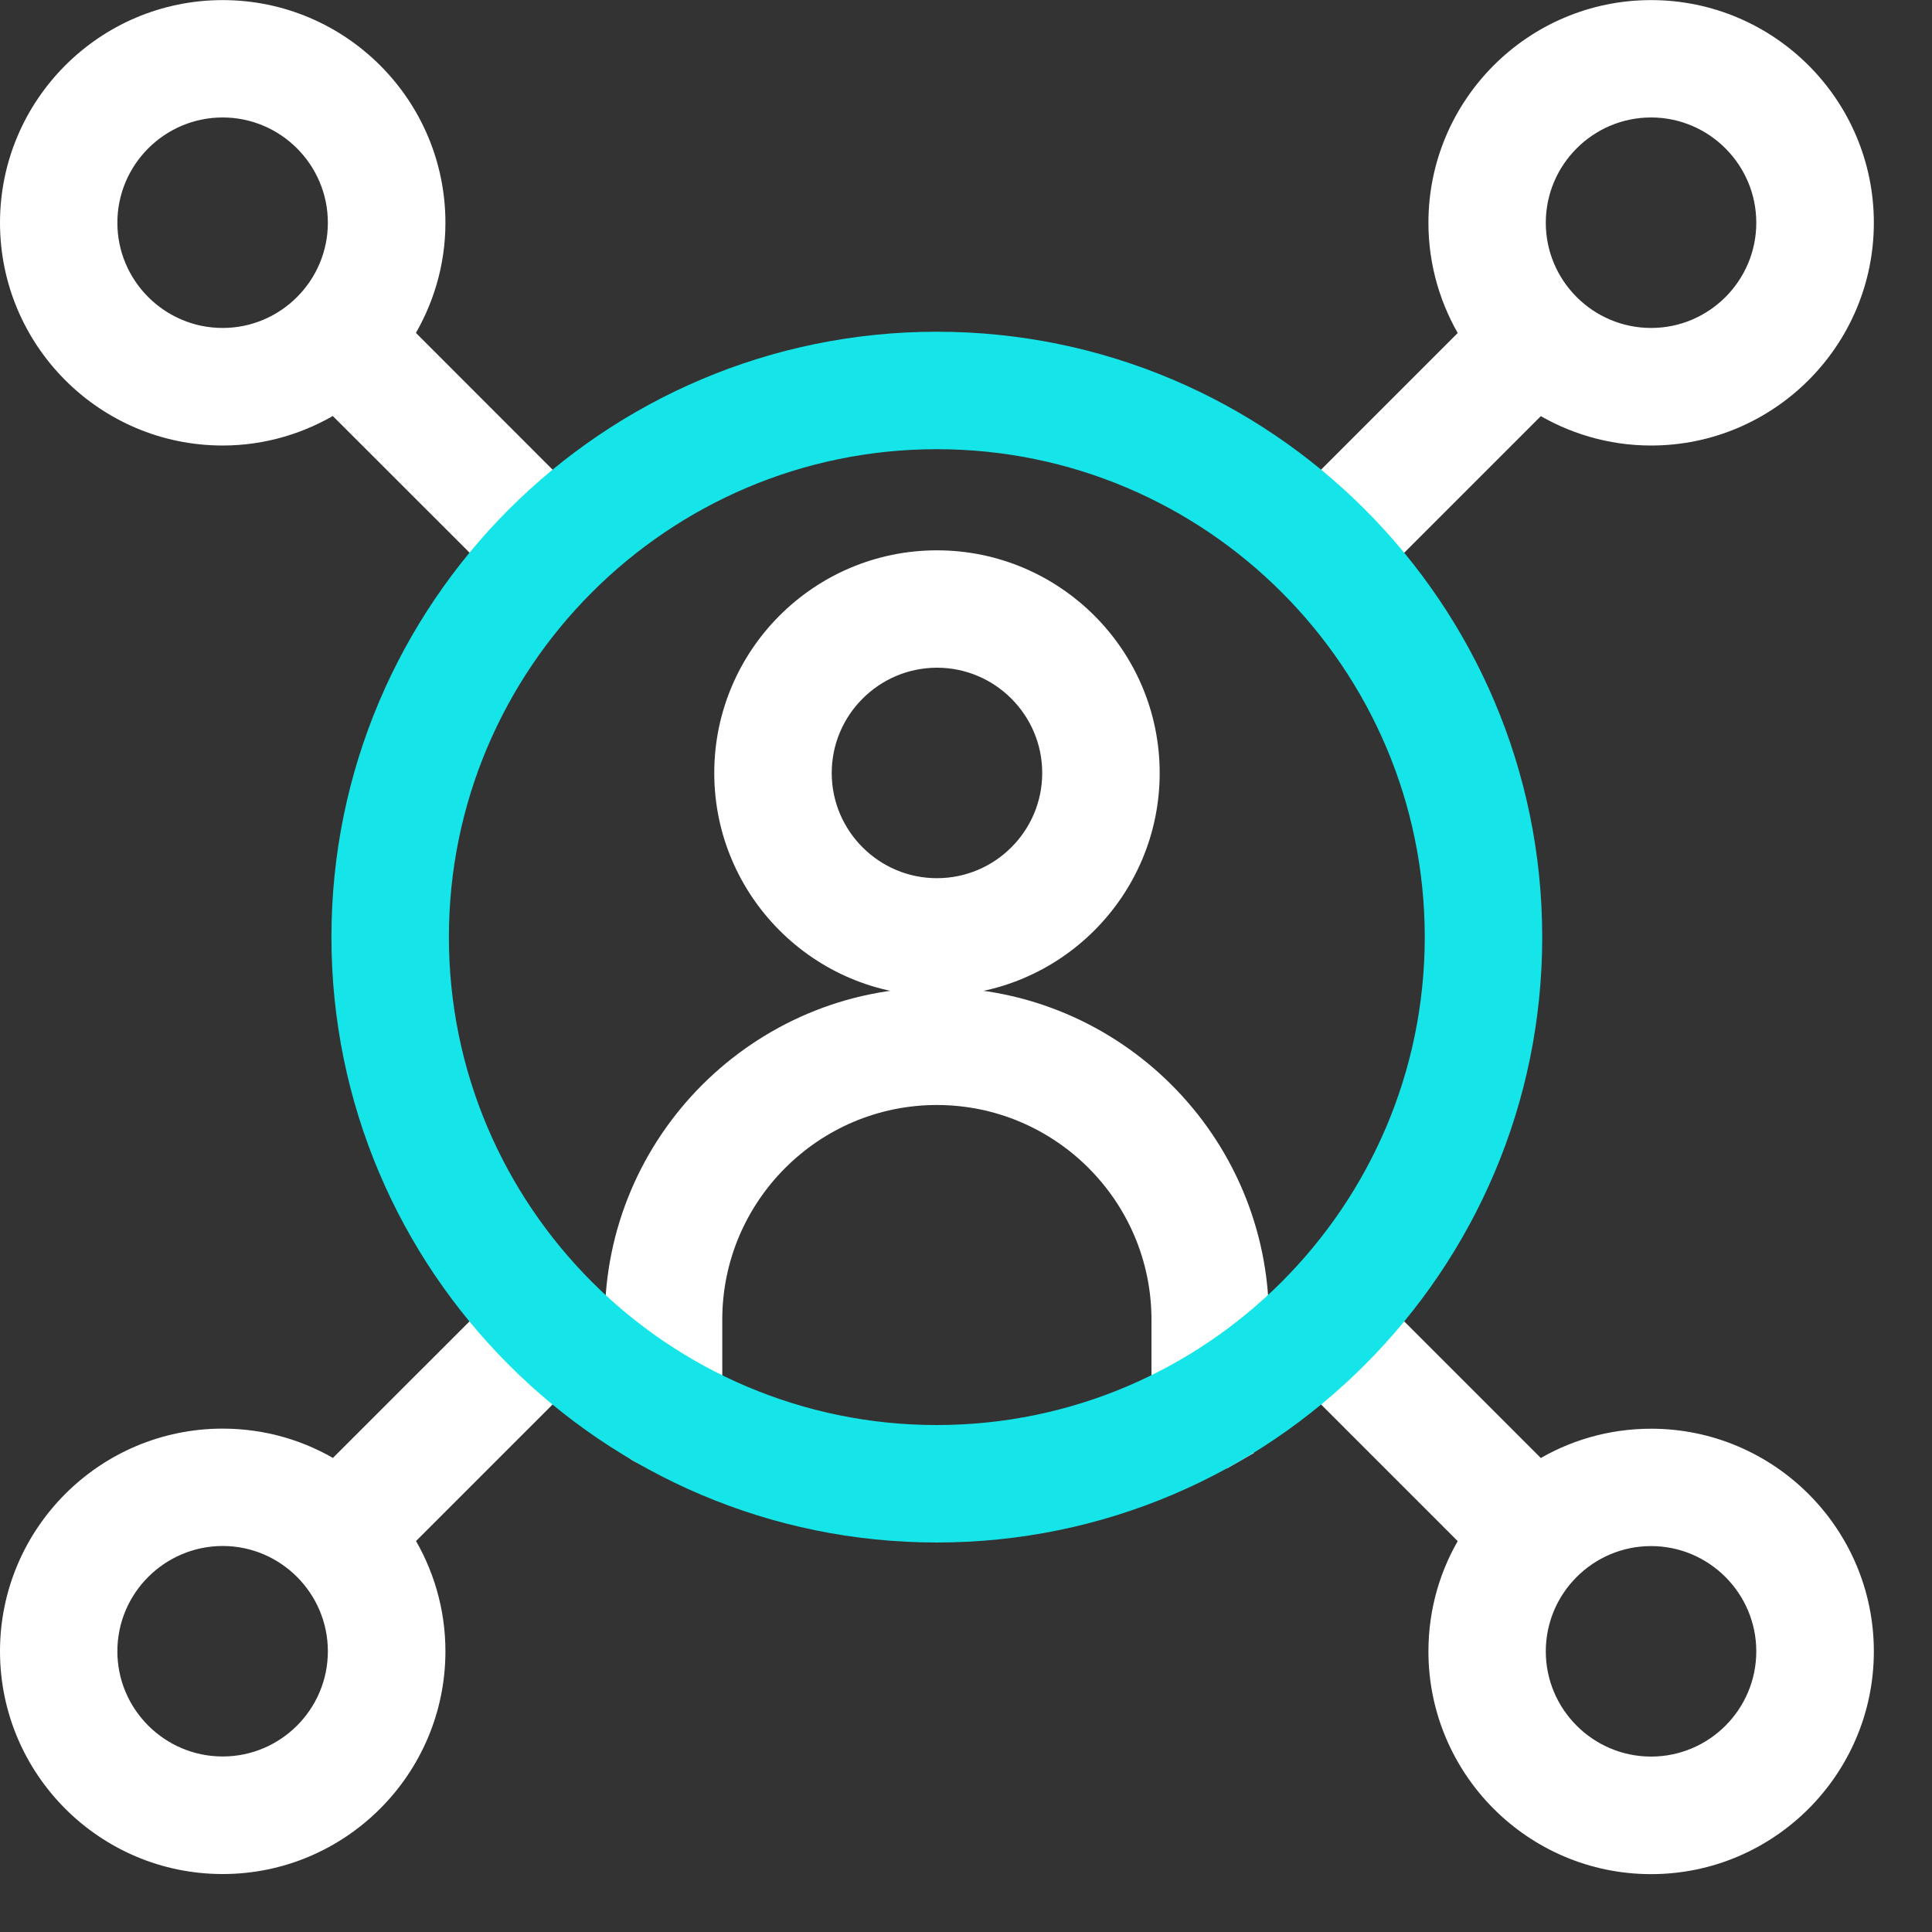
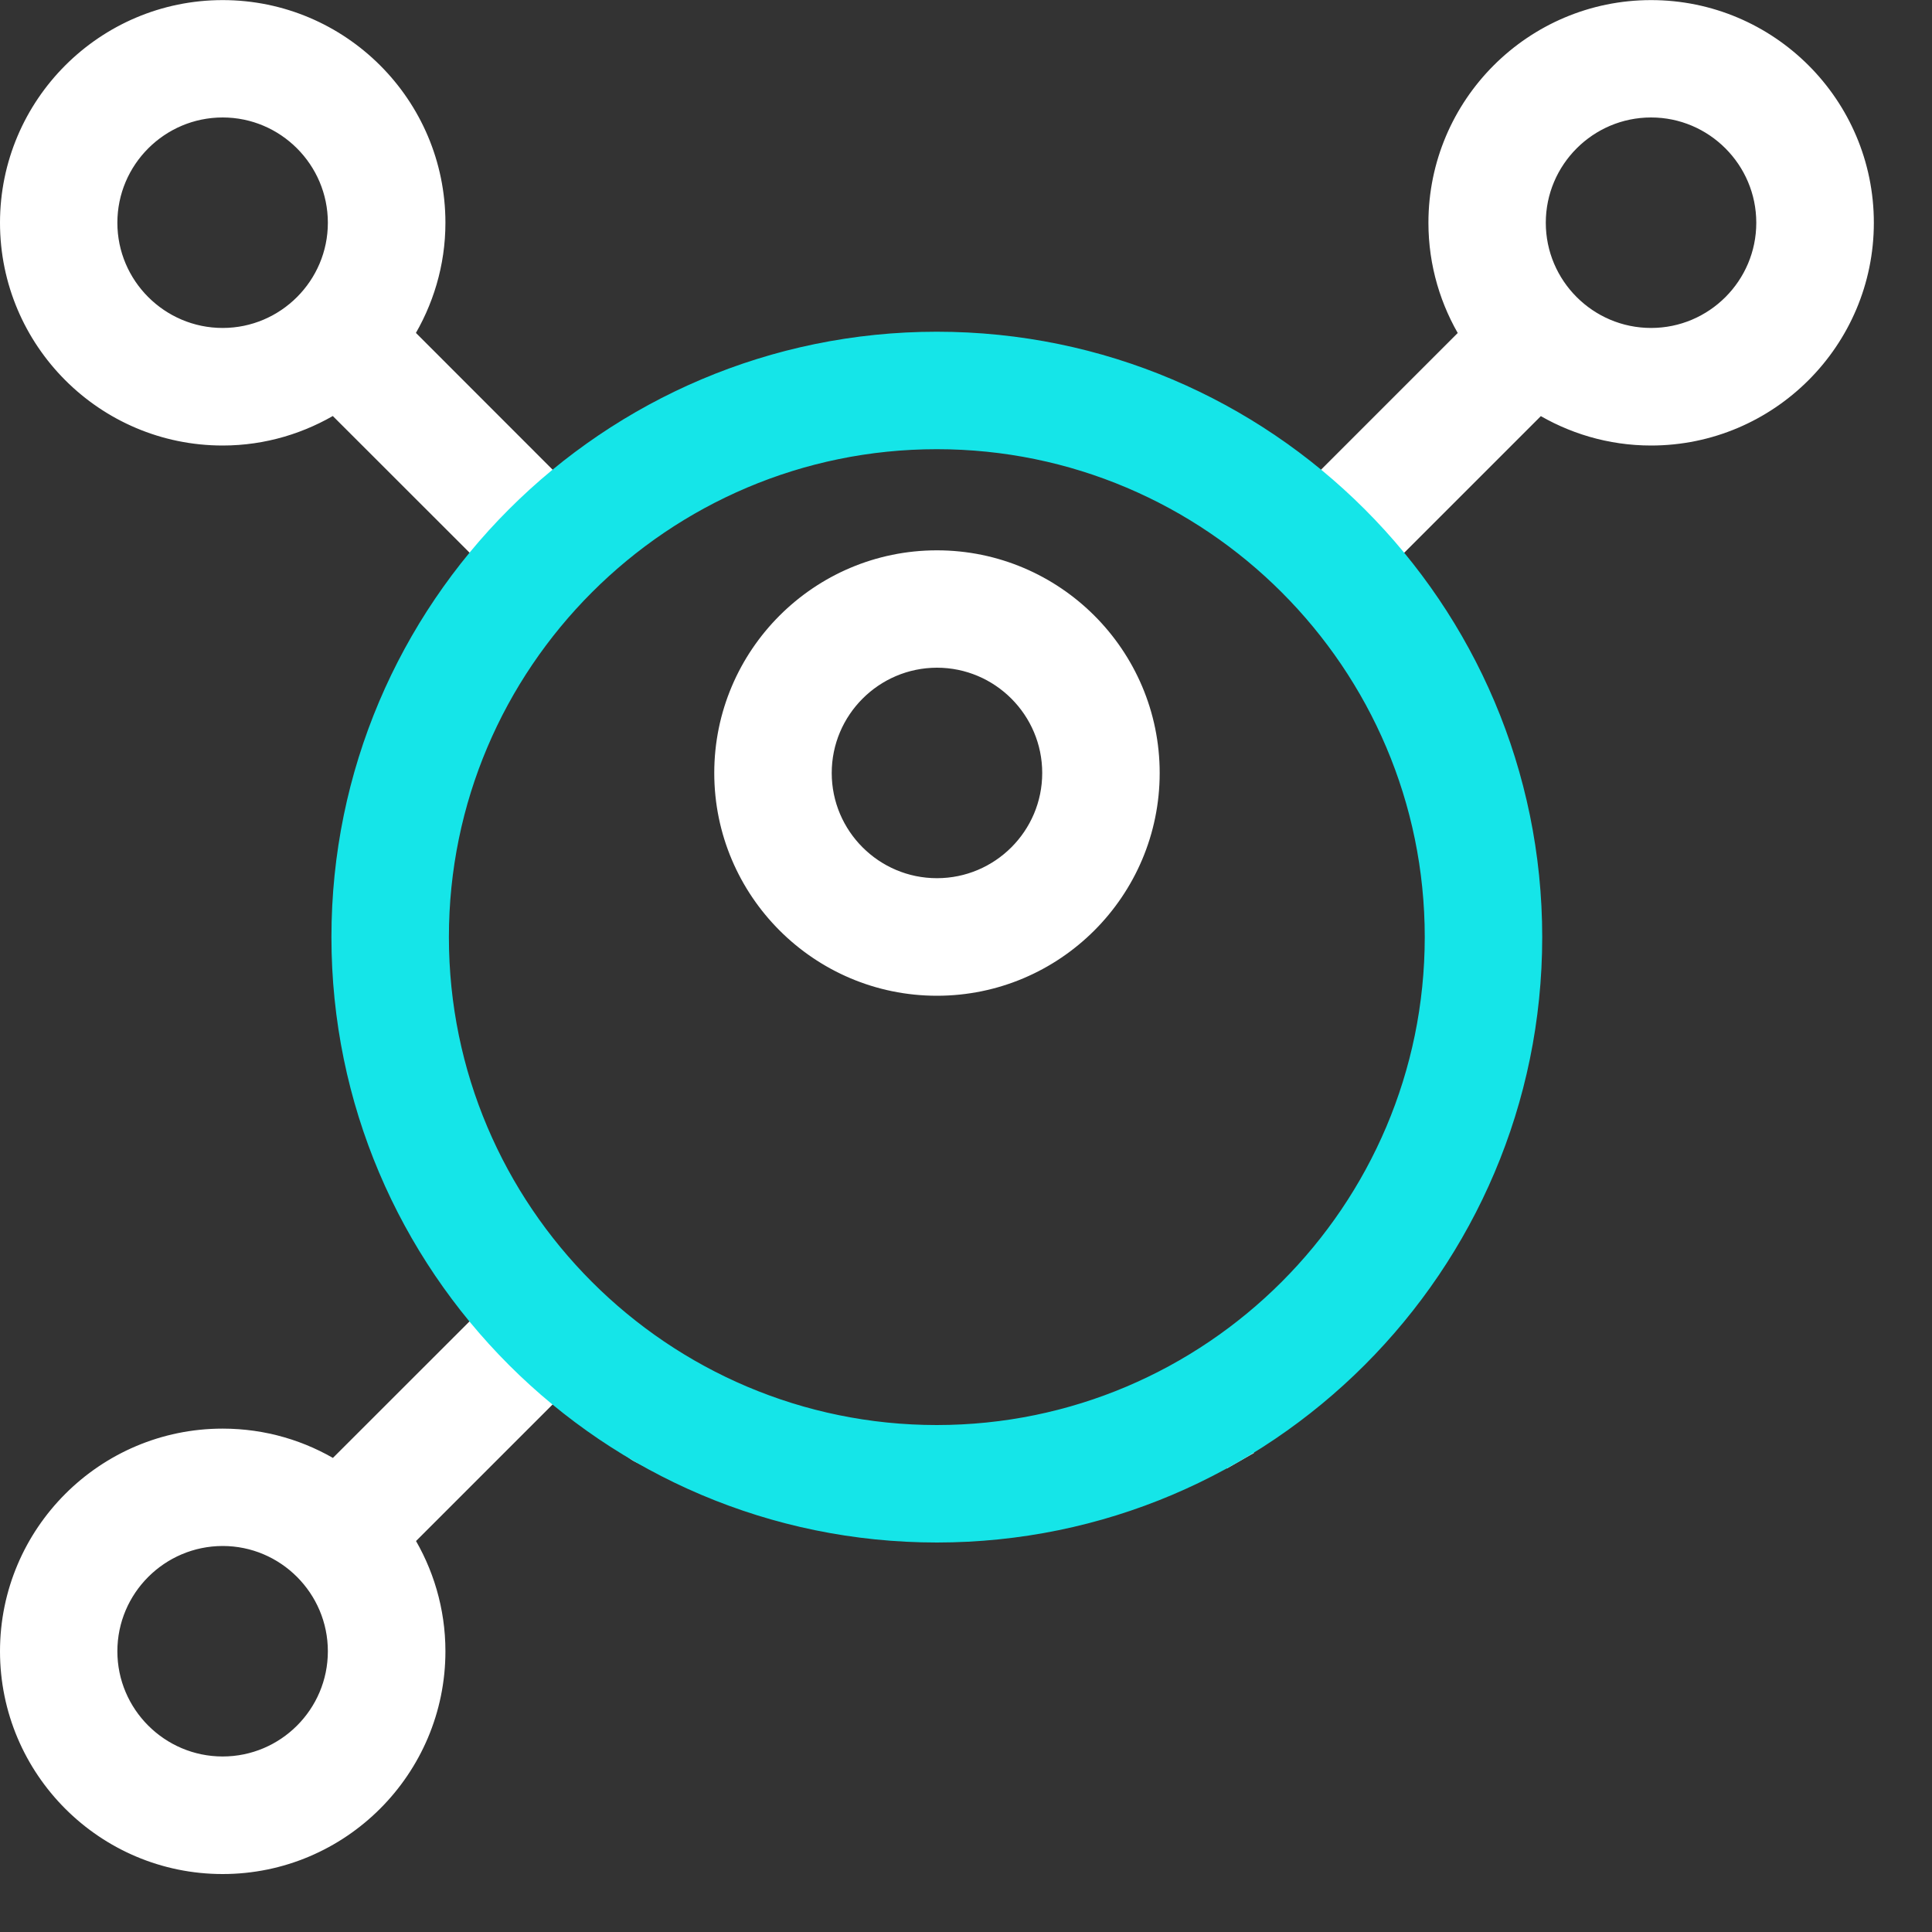
<svg xmlns="http://www.w3.org/2000/svg" width="20" height="20" viewBox="0 0 20 20" fill="none">
  <rect x="0" y="0" width="20" height="20" fill="#333333" stroke="none" />
-   <path d="M9.698 10.323C11.539 10.323 13.036 11.82 13.036 13.66V13.879L12.998 13.909C12.739 14.113 12.46 14.293 12.166 14.446L12.02 14.523V13.66C12.019 12.38 10.978 11.339 9.698 11.339C8.419 11.339 7.377 12.381 7.377 13.66V14.523L7.231 14.446C6.937 14.293 6.658 14.113 6.399 13.909L6.361 13.879V13.66C6.361 11.82 7.858 10.323 9.698 10.323Z" fill="white" stroke="white" stroke-width="0.2" />
  <path d="M12.827 15.012C12.825 15.014 12.821 15.014 12.818 15.016L12.819 15.017C12.794 15.031 12.769 15.047 12.743 15.062L12.742 15.06C12.739 15.062 12.737 15.064 12.734 15.065L12.644 14.888C12.668 14.874 12.693 14.859 12.718 14.845L12.827 15.012Z" fill="white" stroke="white" stroke-width="0.2" />
  <path d="M6.754 14.888L6.663 15.065C6.66 15.064 6.657 15.062 6.654 15.06V15.062C6.624 15.047 6.595 15.031 6.569 15.012L6.68 14.845C6.705 14.859 6.729 14.874 6.754 14.888Z" fill="white" stroke="white" stroke-width="0.2" />
  <path d="M9.699 5.797C10.915 5.797 11.905 6.786 11.905 8.002C11.905 9.218 10.916 10.208 9.699 10.208C8.483 10.208 7.494 9.218 7.494 8.002C7.494 6.786 8.483 5.797 9.699 5.797ZM9.699 6.812C9.044 6.813 8.51 7.346 8.51 8.002C8.51 8.658 9.044 9.191 9.699 9.191C10.355 9.191 10.889 8.658 10.889 8.002C10.889 7.346 10.355 6.812 9.699 6.812Z" fill="white" stroke="white" stroke-width="0.2" />
  <path d="M2.305 0.101C3.521 0.101 4.511 1.089 4.511 2.306C4.511 2.73 4.388 3.125 4.18 3.462L5.856 5.139L5.775 5.209C5.574 5.385 5.384 5.575 5.208 5.776L5.138 5.857L3.461 4.181C3.124 4.389 2.729 4.512 2.305 4.512C1.088 4.512 0.1 3.522 0.1 2.306C0.1 1.09 1.089 0.101 2.305 0.101ZM2.305 1.116C1.649 1.116 1.115 1.65 1.115 2.306C1.115 2.961 1.649 3.495 2.305 3.495C2.96 3.495 3.494 2.961 3.494 2.306C3.494 1.65 2.96 1.116 2.305 1.116Z" fill="white" stroke="white" stroke-width="0.2" />
-   <path d="M15.935 15.219C16.271 15.01 16.668 14.89 17.092 14.89C18.308 14.89 19.298 15.879 19.298 17.095C19.298 18.311 18.308 19.301 17.092 19.301C15.876 19.301 14.887 18.311 14.887 17.095C14.887 16.671 15.007 16.274 15.216 15.938L13.541 14.263L13.622 14.192C13.824 14.016 14.013 13.826 14.19 13.625L14.26 13.544L15.935 15.219ZM17.092 15.905C16.436 15.905 15.902 16.439 15.902 17.095C15.902 17.75 16.436 18.284 17.092 18.284C17.748 18.284 18.281 17.75 18.281 17.095C18.281 16.439 17.747 15.905 17.092 15.905Z" fill="white" stroke="white" stroke-width="0.2" />
  <path d="M5.208 13.624C5.384 13.826 5.574 14.015 5.775 14.191L5.856 14.262L5.78 14.338L4.181 15.937C4.389 16.273 4.511 16.669 4.511 17.094C4.511 18.31 3.521 19.3 2.305 19.3C1.088 19.3 0.1 18.31 0.1 17.094C0.1 15.878 1.089 14.889 2.305 14.889C2.729 14.889 3.125 15.009 3.462 15.218L5.062 13.619L5.138 13.543L5.208 13.624ZM2.305 15.904C1.649 15.905 1.115 16.438 1.115 17.094C1.115 17.749 1.649 18.283 2.305 18.283C2.96 18.283 3.494 17.75 3.494 17.094C3.494 16.438 2.96 15.904 2.305 15.904Z" fill="white" stroke="white" stroke-width="0.2" />
  <path d="M17.092 0.101C18.308 0.101 19.298 1.089 19.298 2.306C19.298 3.522 18.308 4.512 17.092 4.512C16.668 4.512 16.271 4.39 15.935 4.182L14.336 5.781L14.26 5.857L14.19 5.776C14.013 5.575 13.824 5.385 13.622 5.209L13.541 5.139L13.617 5.062L15.216 3.463C15.008 3.126 14.887 2.73 14.887 2.306C14.887 1.09 15.876 0.101 17.092 0.101ZM17.092 1.116C16.436 1.116 15.902 1.65 15.902 2.306C15.902 2.961 16.436 3.495 17.092 3.495C17.748 3.495 18.281 2.961 18.281 2.306C18.281 1.65 17.747 1.116 17.092 1.116Z" fill="white" stroke="white" stroke-width="0.2" />
  <path d="M9.698 3.534C13.099 3.534 15.865 6.301 15.865 9.701C15.865 13.101 13.098 15.868 9.698 15.868C6.298 15.868 3.531 13.102 3.531 9.701C3.531 6.301 6.298 3.534 9.698 3.534ZM9.698 4.55C6.858 4.55 4.547 6.861 4.547 9.701C4.547 12.541 6.858 14.852 9.698 14.852C12.538 14.851 14.848 12.541 14.849 9.701C14.849 6.861 12.538 4.55 9.698 4.55Z" fill="#15E5E8" stroke="#15E5E8" stroke-width="0.2" />
</svg>